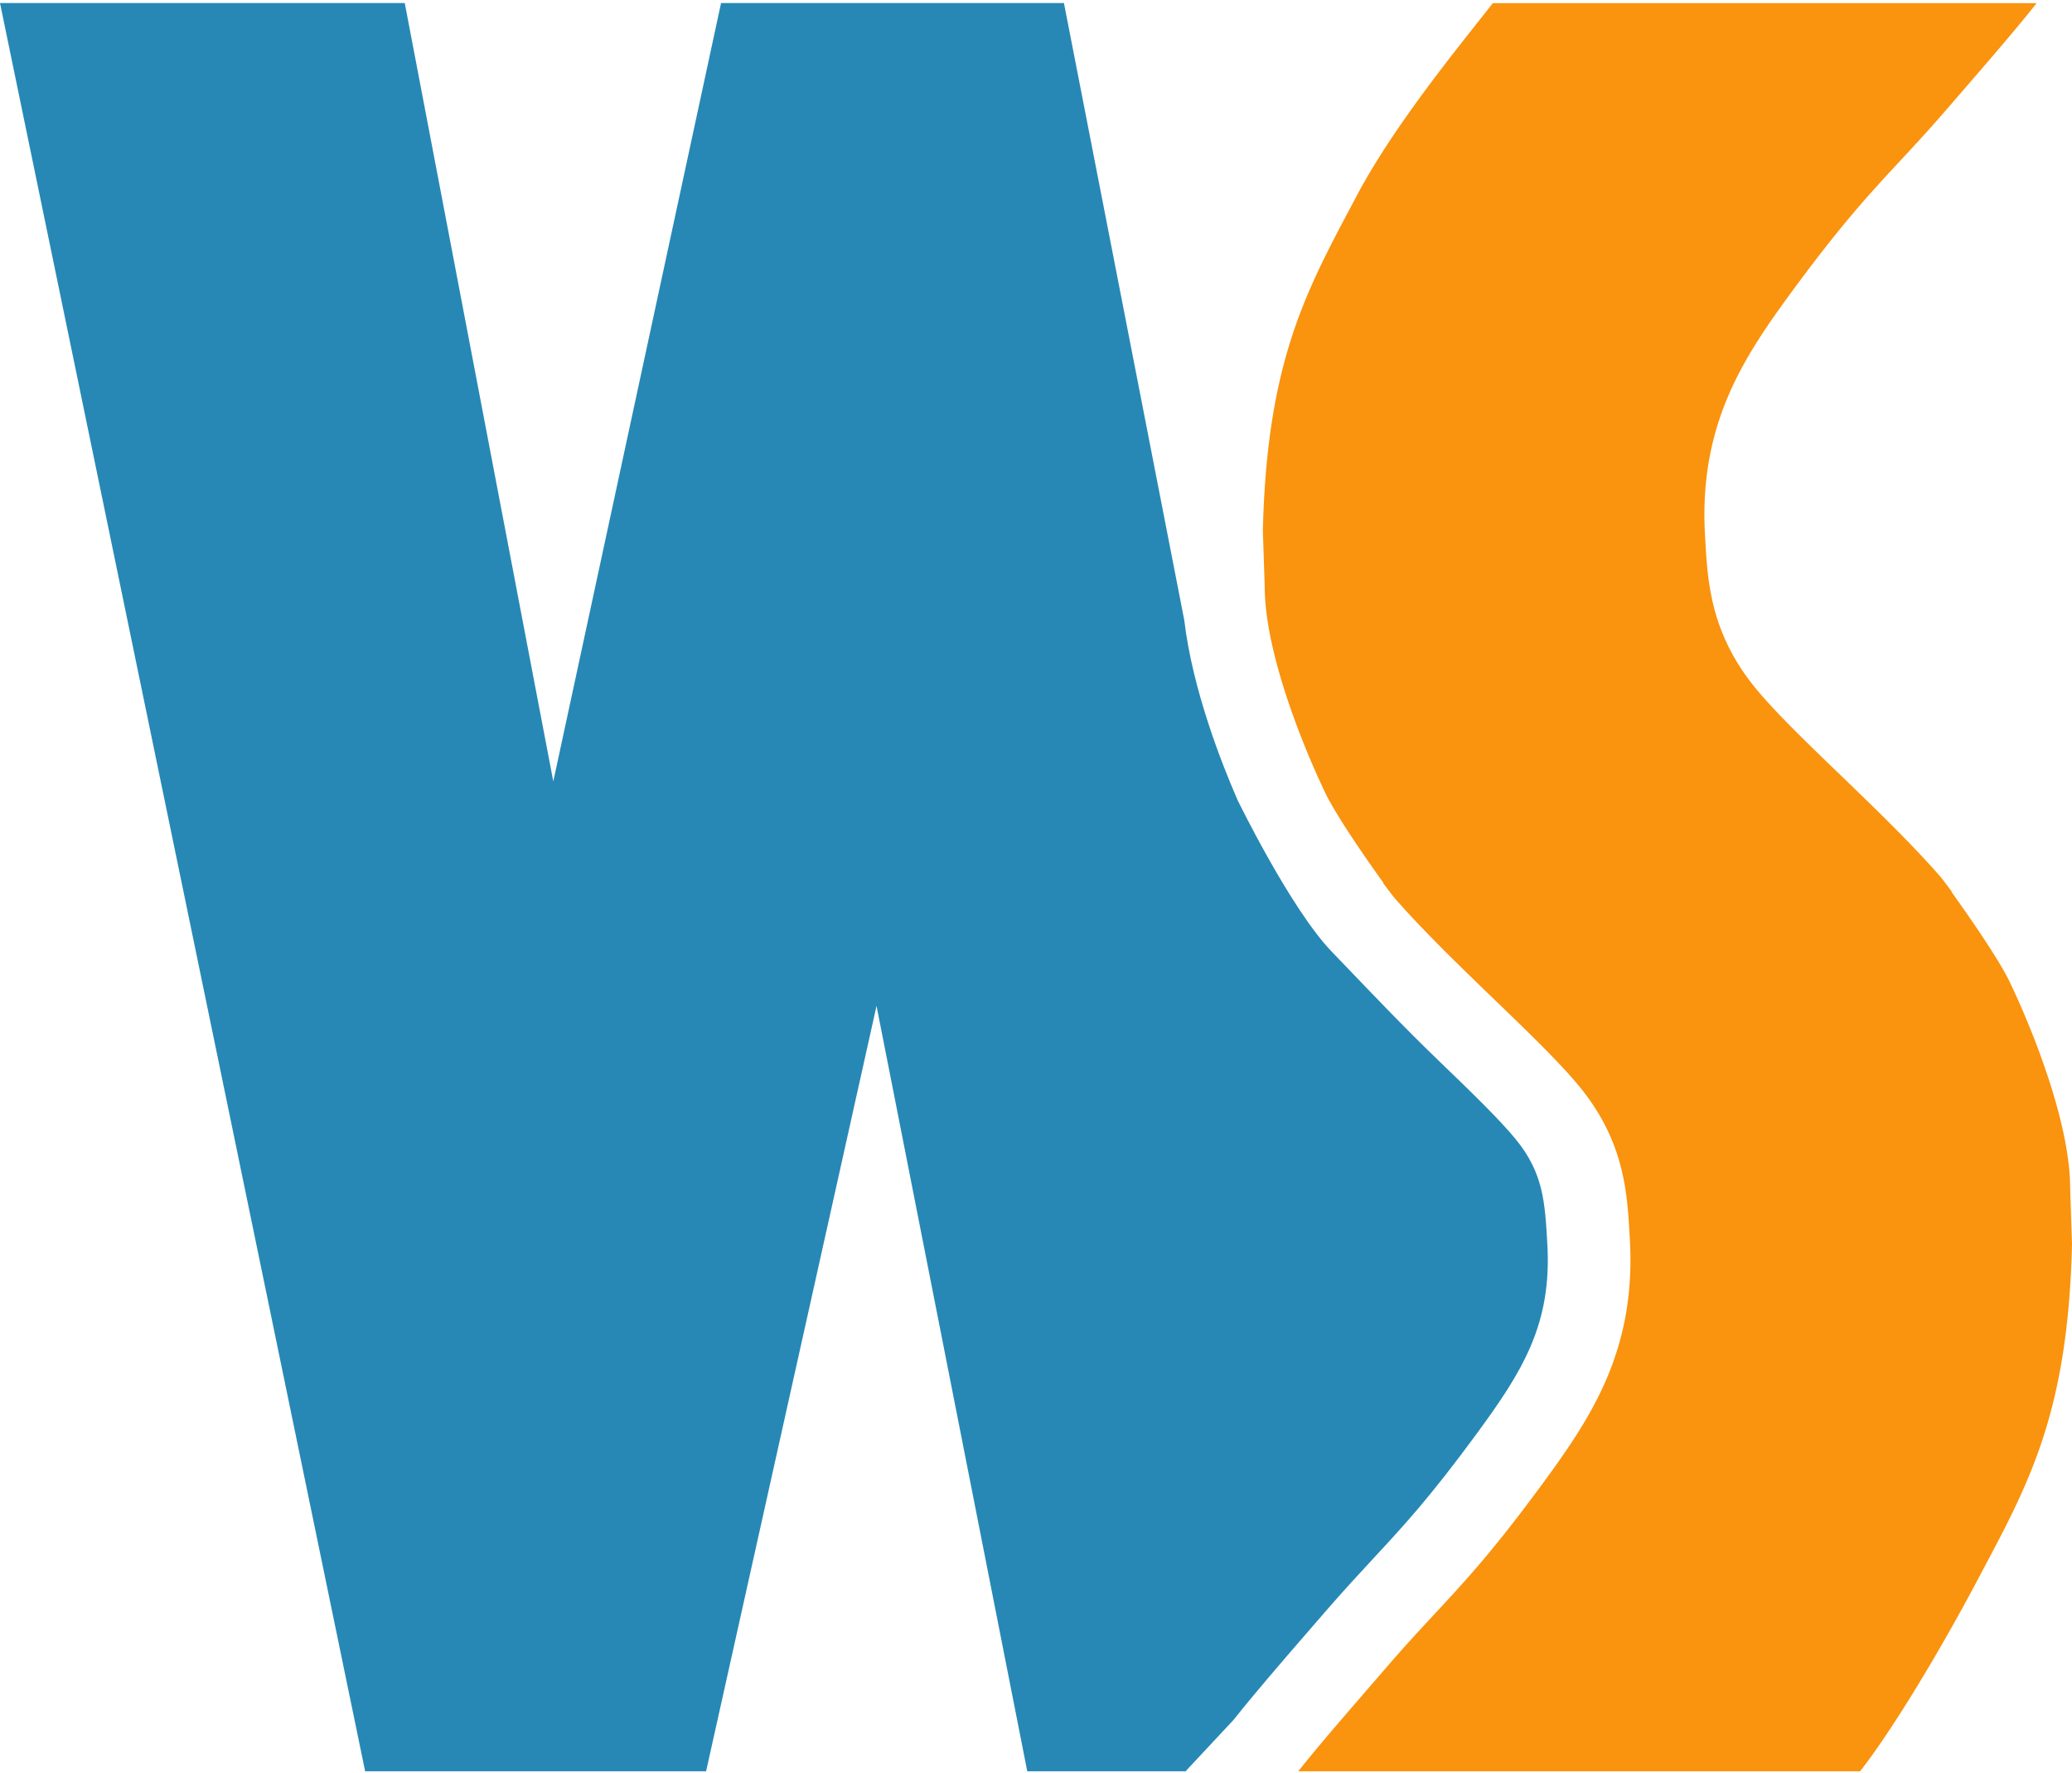
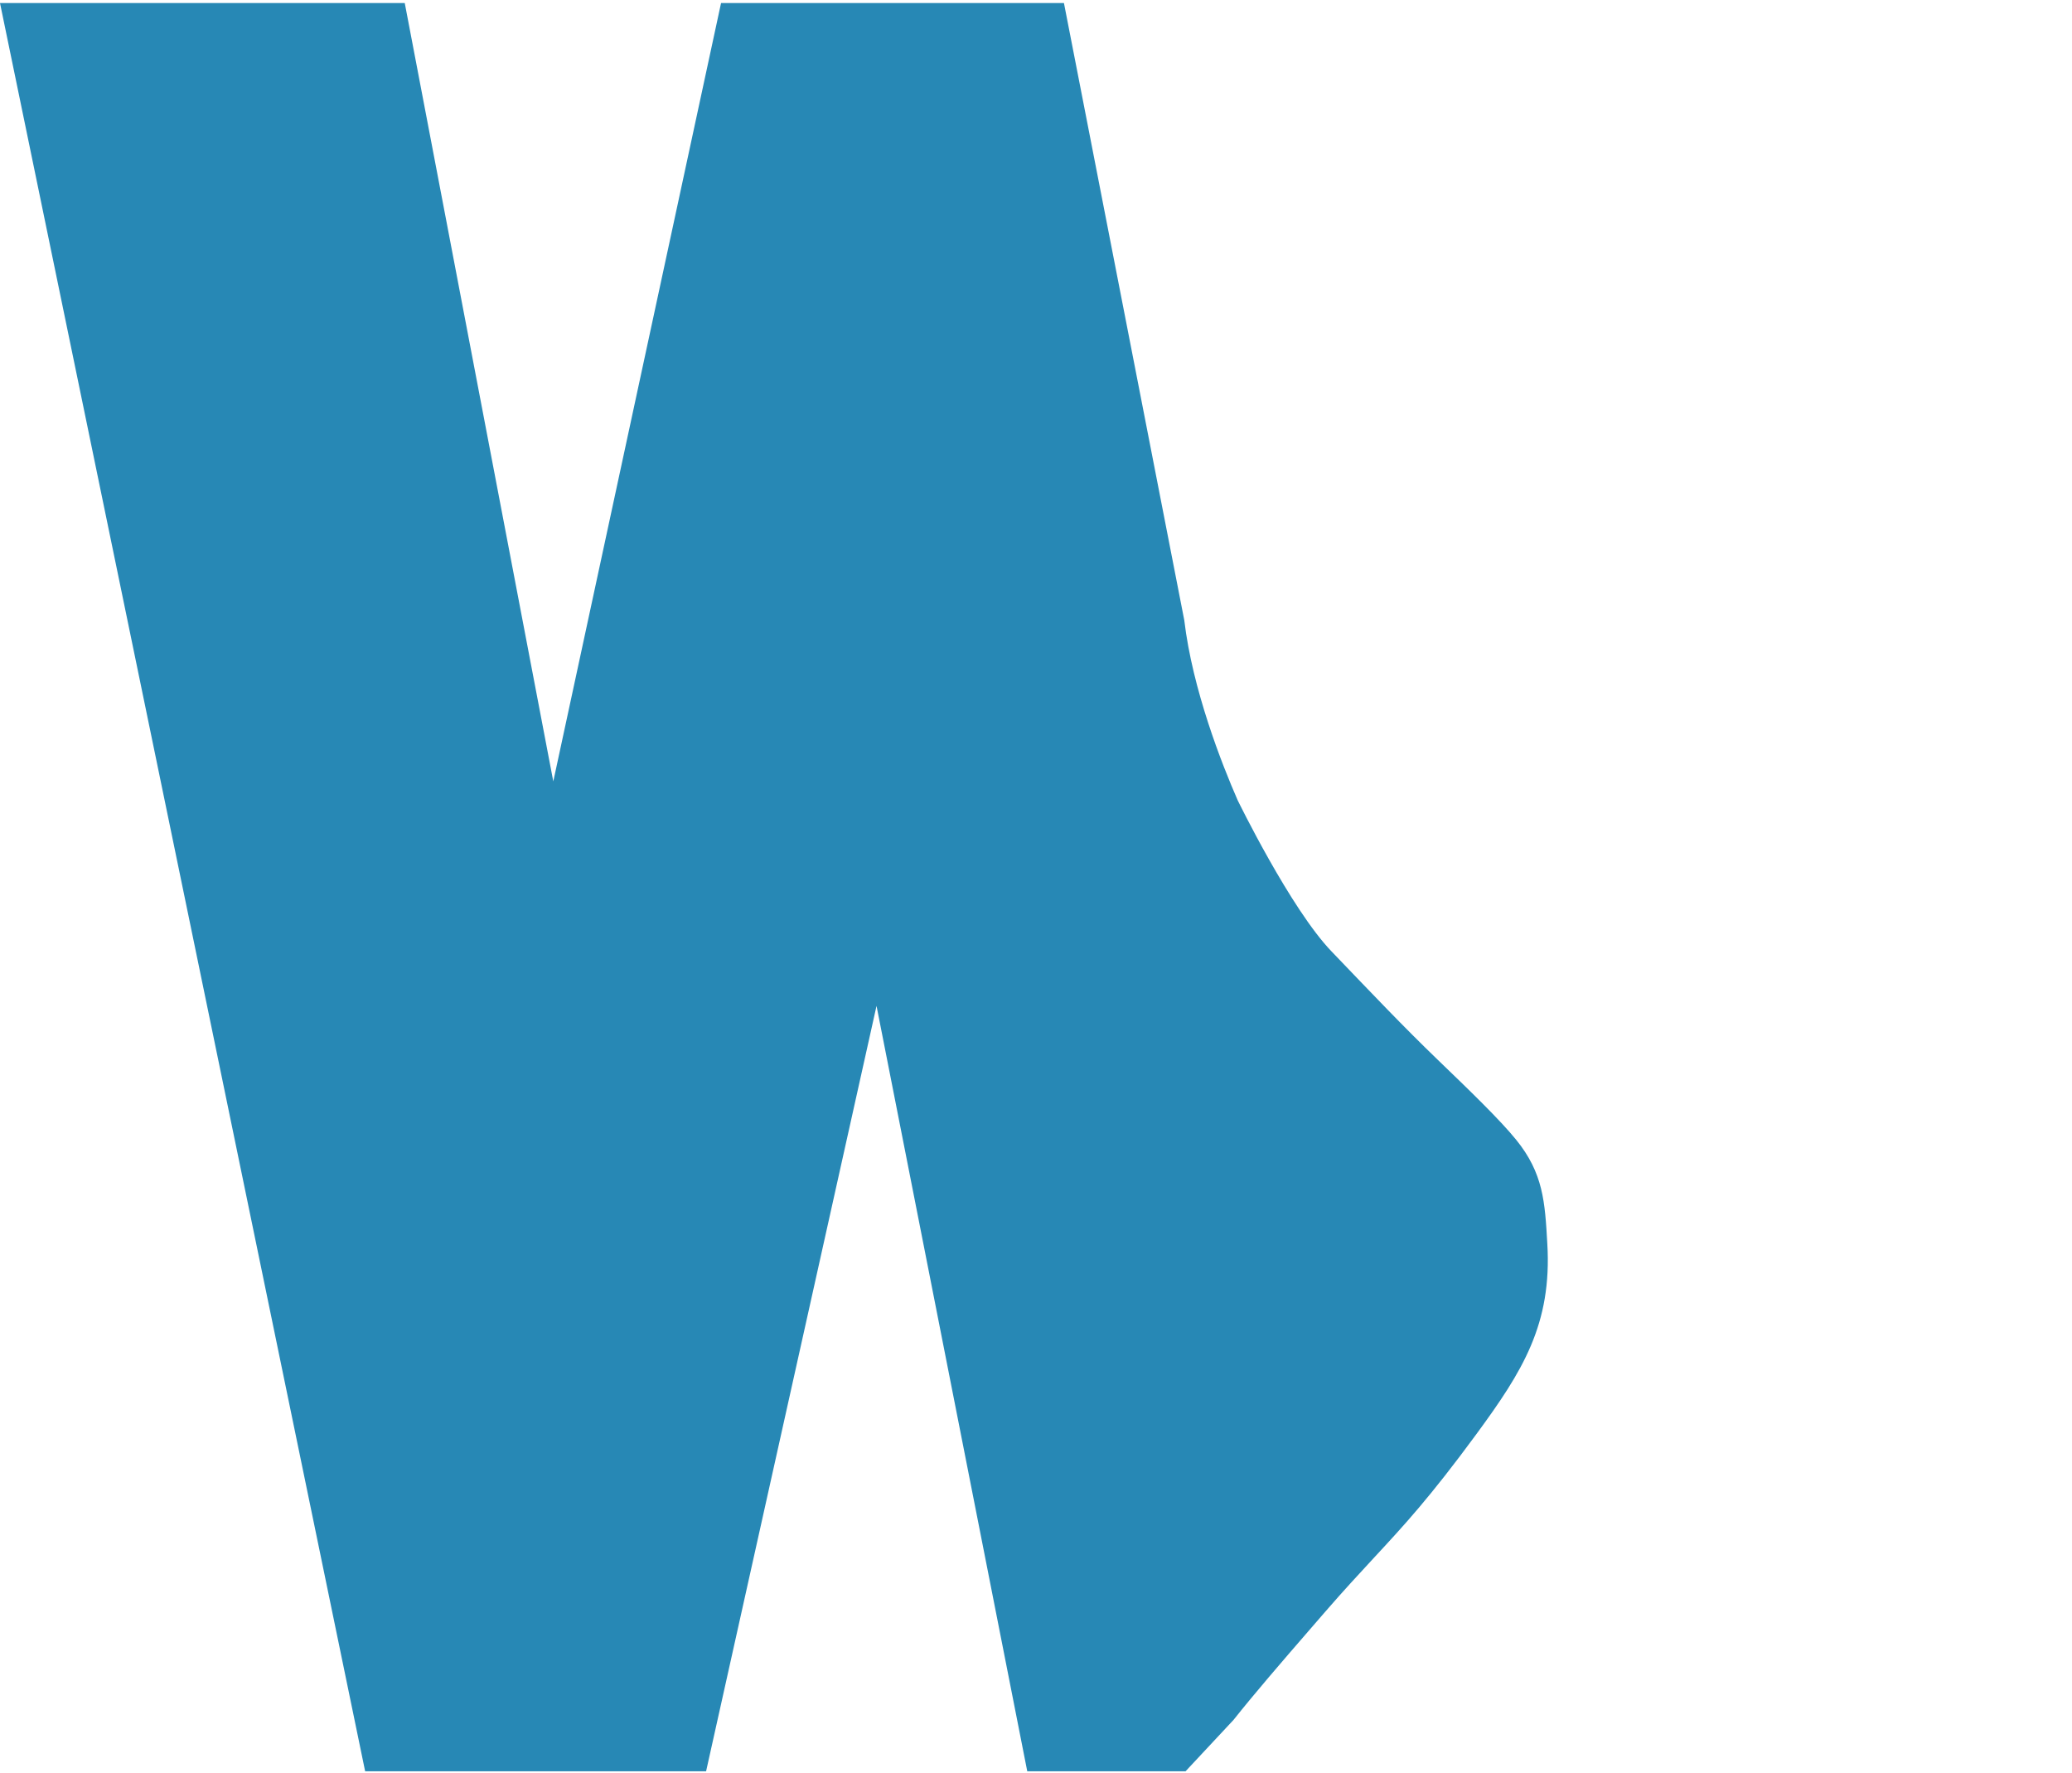
<svg xmlns="http://www.w3.org/2000/svg" width="2500" height="2139" viewBox="0 0 256 219" preserveAspectRatio="xMidYMid">
  <path d="M152.402 212.46c2.646-3.325 5.776-6.954 9.481-11.228l1.845-2.129c2.308-2.664 4.226-4.722 6.068-6.718 3.664-3.952 6.834-7.362 12.624-15.244 5.681-7.739 9.351-13.563 8.752-23.548-.291-5.139-.496-8.666-3.848-12.806-2.014-2.482-5.753-6.091-9.718-9.909-4.29-4.139-8.023-8.077-13.08-13.347-5.061-5.249-11.604-18.675-11.604-18.675-1.948-4.444-5.588-13.672-6.602-22.252L131.453.36H89.087L68.361 96.514 50.008.36H0l45.115 218.448h42.123l21.058-94.559 18.624 94.559h19.555l5.927-6.348" fill="#2788B5" />
-   <path d="M240.568 13.433c4.424-5.129 8.07-9.286 11.063-13.059h-67.19c-4 5.105-12.115 14.946-16.751 23.674-6.122 11.556-11.159 20.225-11.659 41.499l.226 6.852c0 10.142 7.252 25.033 7.252 25.033 1.134 2.64 4.972 8.228 7.427 11.628h-.062a180.858 180.858 0 0 0 1.343 1.767c7.241 8.297 18.198 17.569 23.037 23.523 5.656 6.979 5.807 13.532 6.112 18.627.818 13.772-4.753 22.072-10.711 30.204-9.012 12.289-12.258 14.566-19.195 22.599-4.424 5.122-8.067 9.272-11.063 13.028h69.423c4.071-5.225 9.868-14.874 14.521-23.657 6.122-11.556 11.166-20.226 11.659-41.479l-.226-6.858c0-10.159-7.252-25.054-7.252-25.054-1.133-2.64-4.975-8.194-7.434-11.628h.062c-.788-1.055-1.336-1.76-1.336-1.76-7.241-8.303-18.205-17.562-23.037-23.523-5.656-6.996-5.807-13.539-6.112-18.631-.818-13.758 4.753-22.071 10.718-30.203 9.008-12.258 12.251-14.559 19.185-22.582" fill="#FA930D" />
</svg>